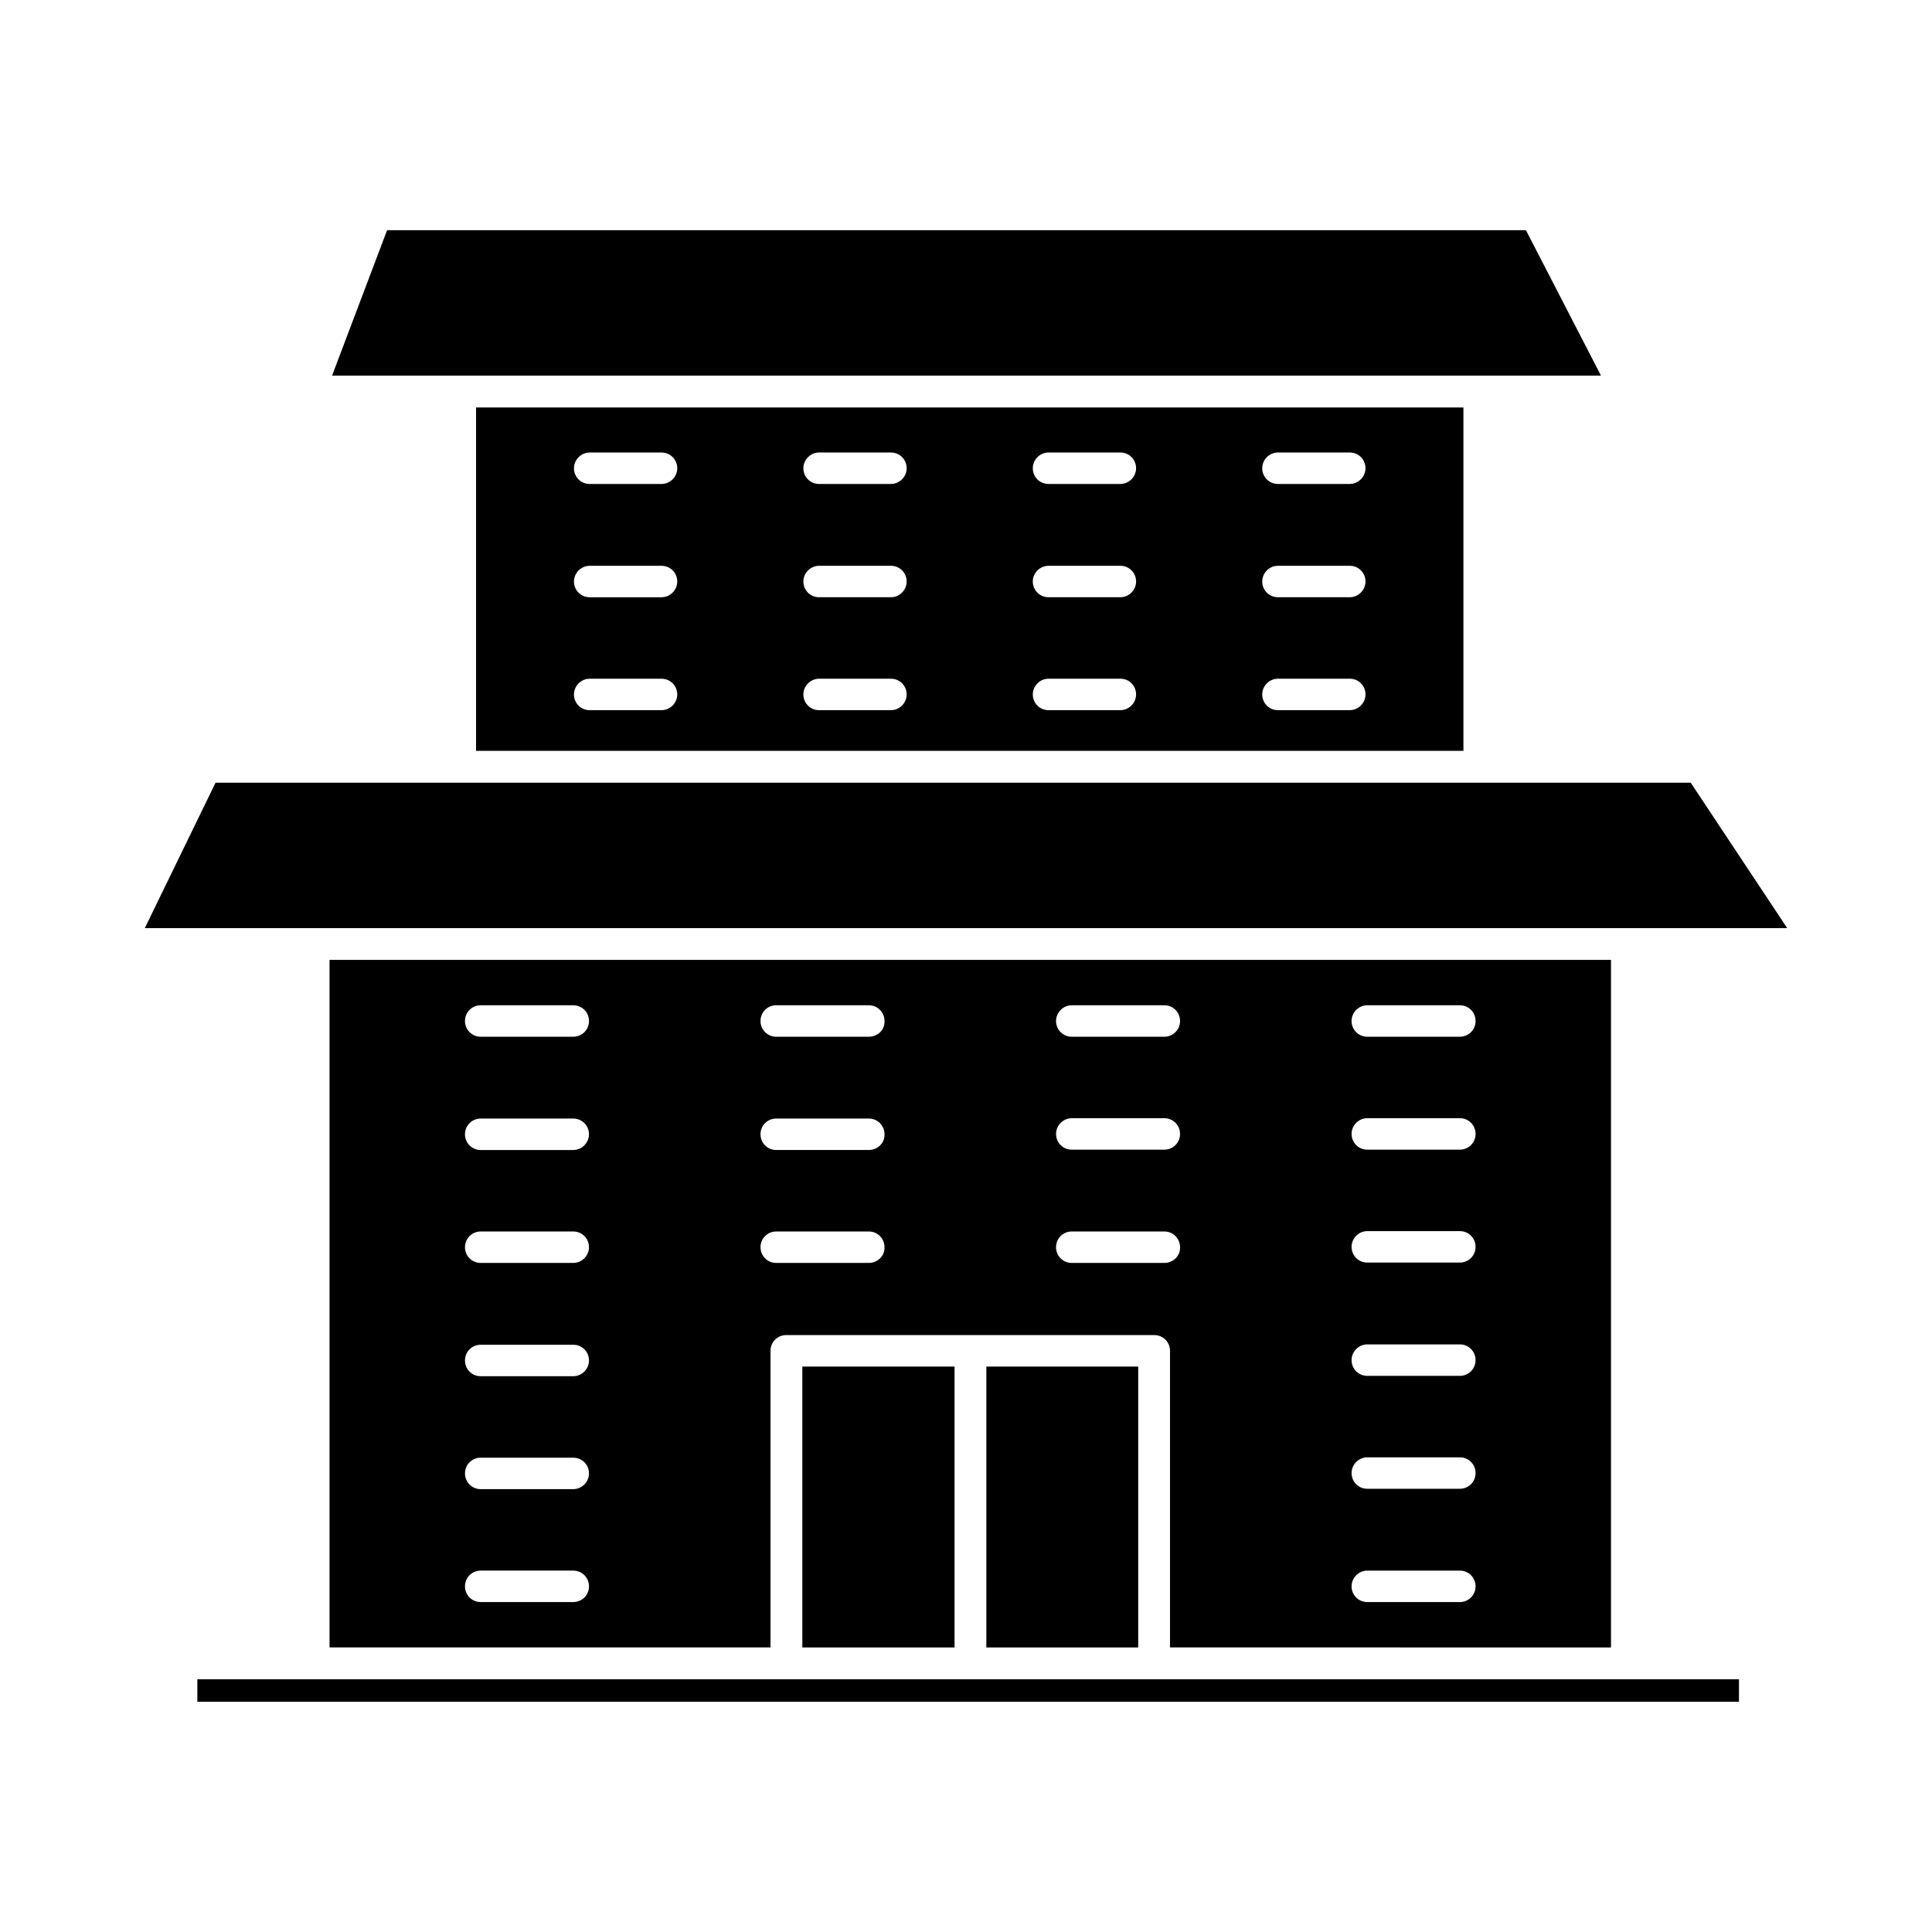
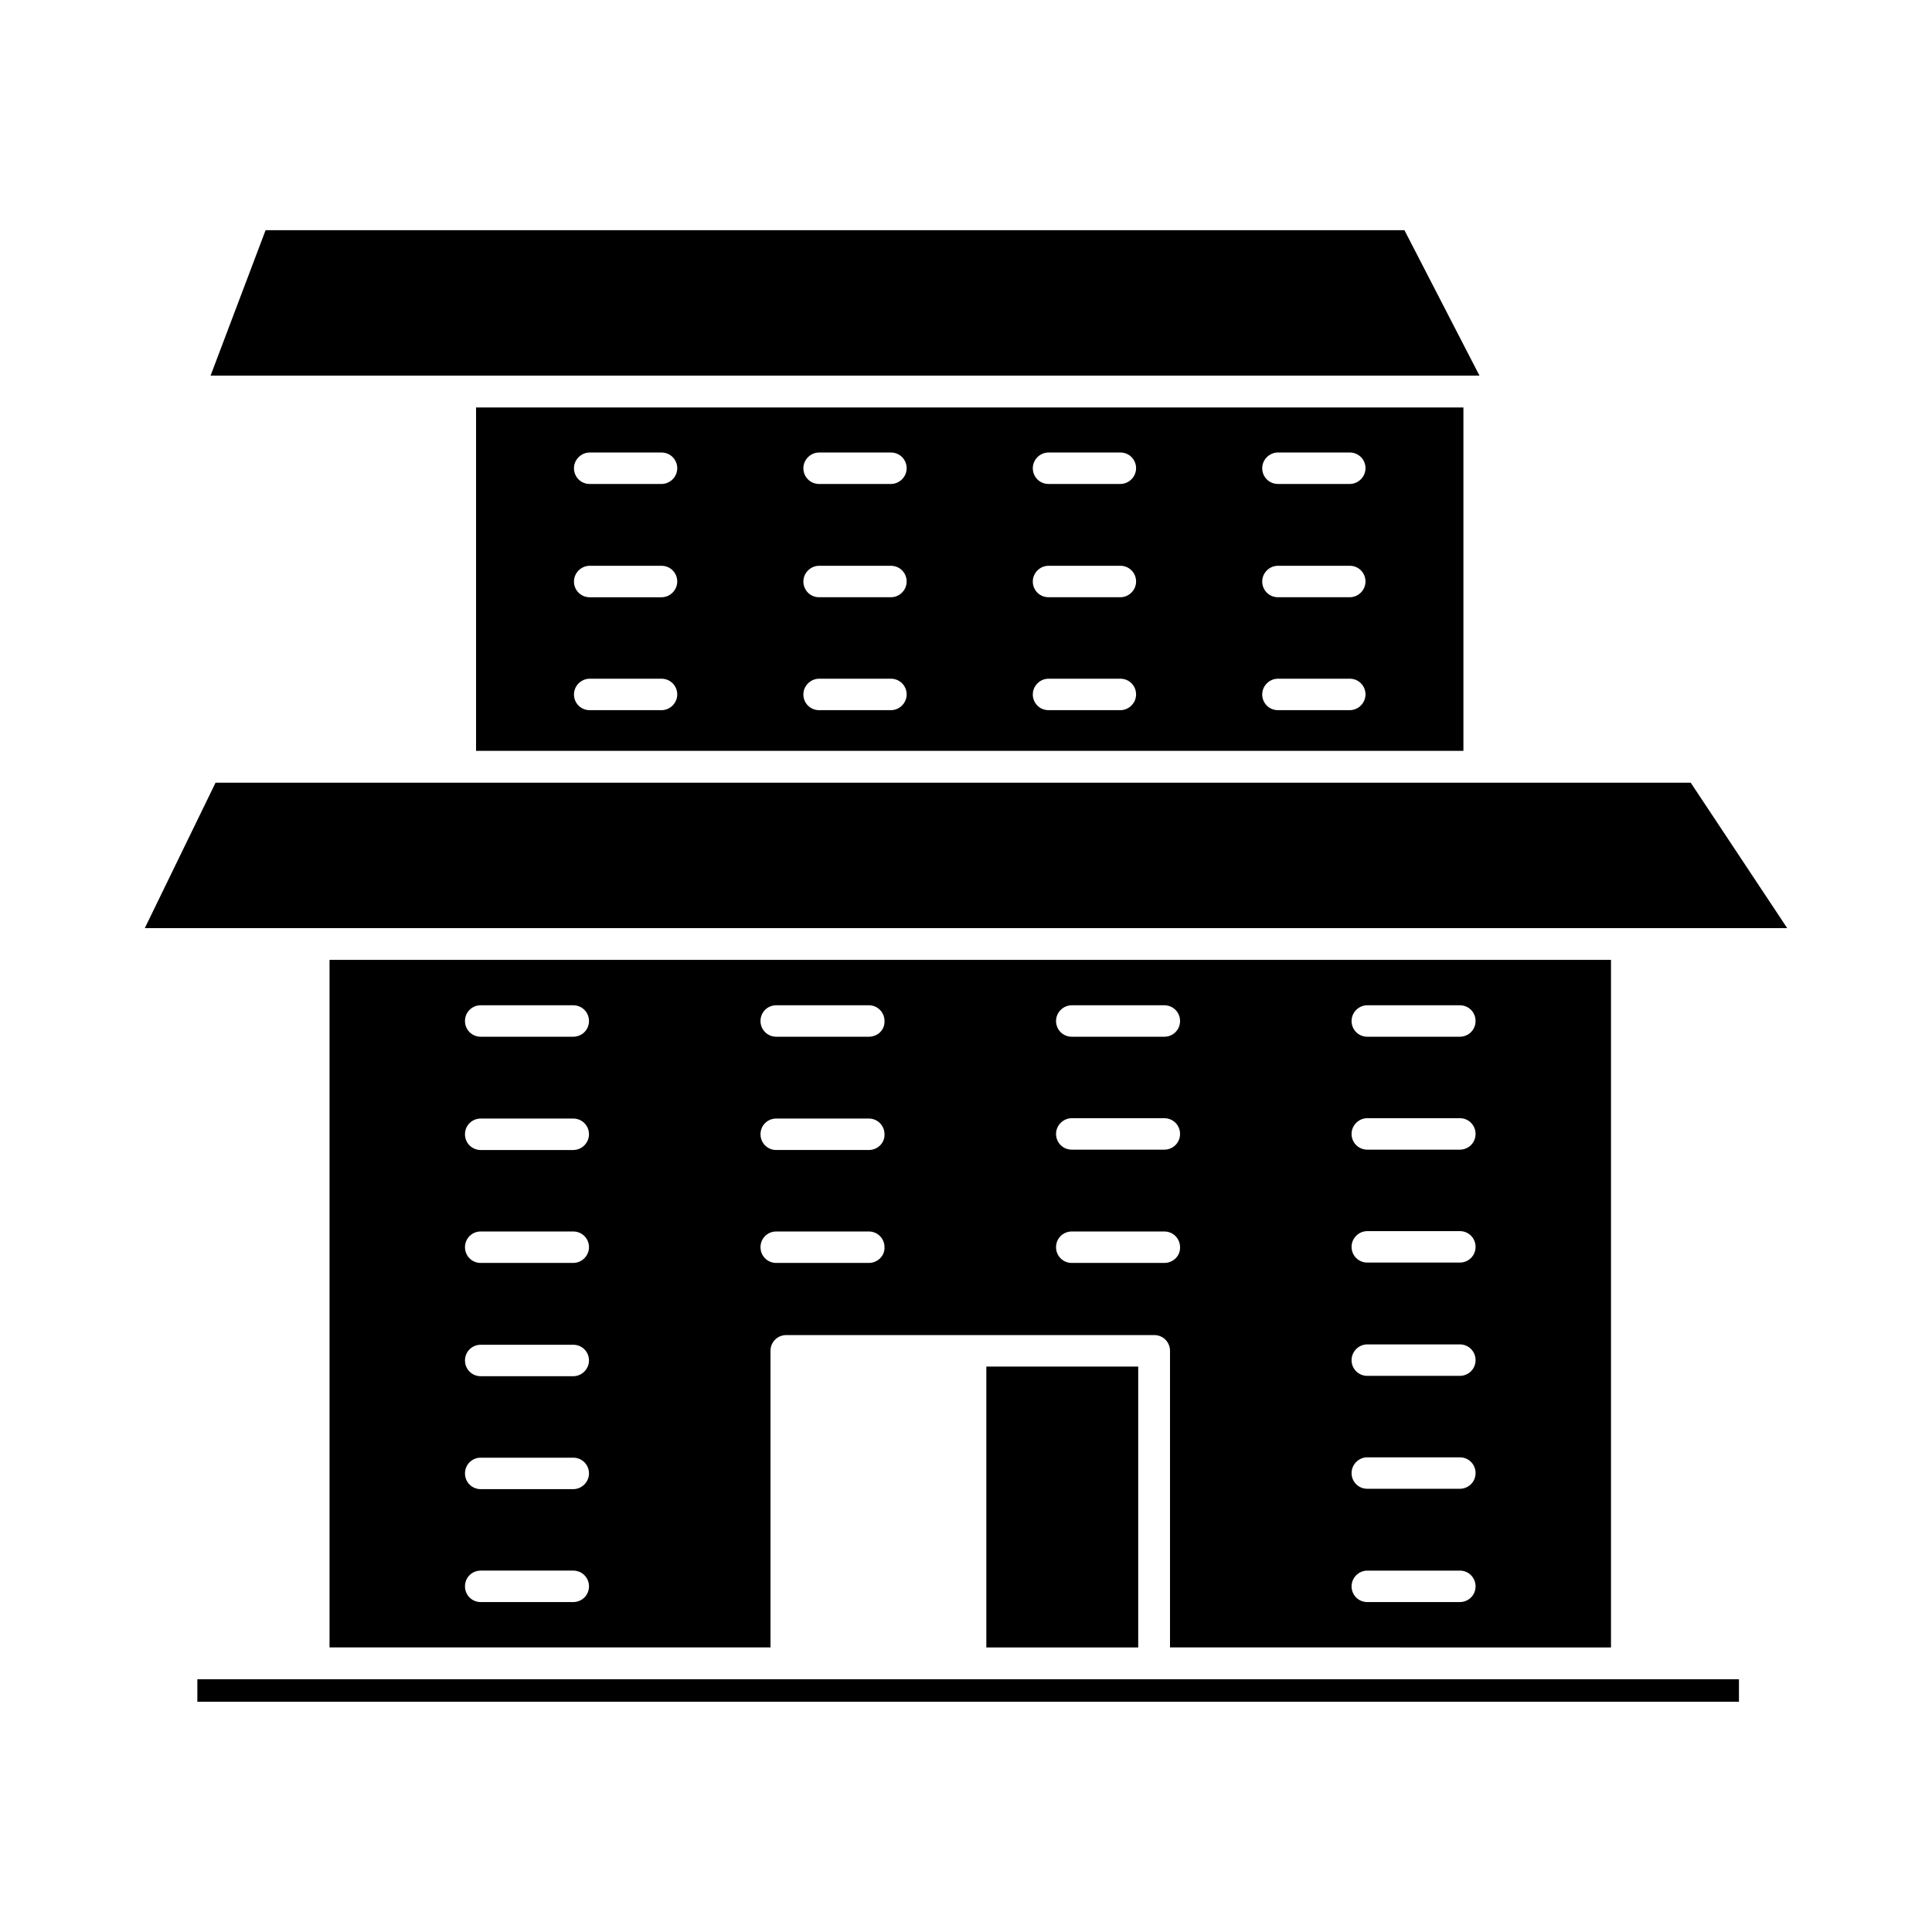
<svg xmlns="http://www.w3.org/2000/svg" fill="#000000" width="800px" height="800px" version="1.1" viewBox="144 144 512 512">
  <g>
    <path d="m449.91 589.02h-253.61v5.965h408.54v-5.965z" />
    <path d="m575.2 389.96h42.426l-25.57-38.543h-390.93l-18.75 38.543z" />
    <path d="m531.82 342.99v-91.008h-261.66v91.008zm-49.152-79.074h19.035c2.367 0 4.168 1.895 4.168 4.168 0 2.273-1.895 4.168-4.168 4.168h-19.035c-2.367 0-4.168-1.895-4.168-4.168 0-2.273 1.895-4.168 4.168-4.168zm0 30.02h19.035c2.367 0 4.168 1.895 4.168 4.168 0 2.273-1.895 4.168-4.168 4.168h-19.035c-2.367 0-4.168-1.895-4.168-4.168 0-2.273 1.895-4.168 4.168-4.168zm0 29.926h19.035c2.367 0 4.168 1.895 4.168 4.168 0 2.273-1.895 4.168-4.168 4.168h-19.035c-2.367 0-4.168-1.895-4.168-4.168 0-2.273 1.895-4.168 4.168-4.168zm-60.797-59.945h19.035c2.367 0 4.168 1.895 4.168 4.168 0 2.273-1.895 4.168-4.168 4.168h-19.035c-2.367 0-4.168-1.895-4.168-4.168 0-2.273 1.895-4.168 4.168-4.168zm0 30.02h19.035c2.367 0 4.168 1.895 4.168 4.168 0 2.273-1.895 4.168-4.168 4.168h-19.035c-2.367 0-4.168-1.895-4.168-4.168 0-2.273 1.895-4.168 4.168-4.168zm0 29.926h19.035c2.367 0 4.168 1.895 4.168 4.168 0 2.273-1.895 4.168-4.168 4.168h-19.035c-2.367 0-4.168-1.895-4.168-4.168 0-2.273 1.895-4.168 4.168-4.168zm-60.797-59.945h19.031c2.367 0 4.168 1.895 4.168 4.168 0 2.273-1.895 4.168-4.168 4.168h-19.035c-2.367 0-4.168-1.895-4.168-4.168 0.004-2.273 1.898-4.168 4.172-4.168zm0 30.02h19.031c2.367 0 4.168 1.895 4.168 4.168 0 2.273-1.895 4.168-4.168 4.168h-19.035c-2.367 0-4.168-1.895-4.168-4.168 0.004-2.273 1.898-4.168 4.172-4.168zm0 29.926h19.031c2.367 0 4.168 1.895 4.168 4.168 0 2.273-1.895 4.168-4.168 4.168h-19.035c-2.367 0-4.168-1.895-4.168-4.168 0.004-2.273 1.898-4.168 4.172-4.168zm-60.801-59.945h19.035c2.367 0 4.168 1.895 4.168 4.168 0 2.273-1.895 4.168-4.168 4.168h-19.035c-2.367 0-4.168-1.895-4.168-4.168 0.004-2.273 1.895-4.168 4.168-4.168zm0 30.02h19.035c2.367 0 4.168 1.895 4.168 4.168 0 2.273-1.895 4.168-4.168 4.168h-19.035c-2.367 0-4.168-1.895-4.168-4.168 0.004-2.273 1.895-4.168 4.168-4.168zm0 29.926h19.035c2.367 0 4.168 1.895 4.168 4.168 0 2.273-1.895 4.168-4.168 4.168h-19.035c-2.367 0-4.168-1.895-4.168-4.168 0.004-2.273 1.895-4.168 4.168-4.168z" />
-     <path d="m536.08 243.55h32.199l-19.887-38.543h-301.81l-14.582 38.543z" />
-     <path d="m396.97 580.59v-74.434h-40.344v74.434z" />
+     <path d="m536.08 243.55l-19.887-38.543h-301.81l-14.582 38.543z" />
    <path d="m405.39 580.59h40.25v-74.434h-40.25z" />
    <path d="m570.93 580.59v-182.21h-339.6v182.2h116.86v-78.602c0-2.367 1.895-4.168 4.168-4.168h97.539c2.367 0 4.168 1.895 4.168 4.168v78.602zm-275.01-12.027h-24.527c-2.367 0-4.168-1.895-4.168-4.168 0-2.367 1.895-4.168 4.168-4.168h24.527c2.367 0 4.168 1.895 4.168 4.168 0 2.367-1.895 4.168-4.168 4.168zm0-29.926h-24.527c-2.367 0-4.168-1.895-4.168-4.168 0-2.367 1.895-4.168 4.168-4.168h24.527c2.367 0 4.168 1.895 4.168 4.168 0 2.273-1.895 4.168-4.168 4.168zm0-29.926h-24.527c-2.367 0-4.168-1.895-4.168-4.168 0-2.367 1.895-4.168 4.168-4.168h24.527c2.367 0 4.168 1.895 4.168 4.168s-1.895 4.168-4.168 4.168zm0-30.02h-24.527c-2.367 0-4.168-1.895-4.168-4.168 0-2.367 1.895-4.168 4.168-4.168h24.527c2.367 0 4.168 1.895 4.168 4.168 0 2.273-1.895 4.168-4.168 4.168zm0-29.926h-24.527c-2.367 0-4.168-1.895-4.168-4.168 0-2.367 1.895-4.168 4.168-4.168h24.527c2.367 0 4.168 1.895 4.168 4.168 0 2.273-1.895 4.168-4.168 4.168zm0-30.02h-24.527c-2.367 0-4.168-1.895-4.168-4.168 0-2.367 1.895-4.168 4.168-4.168h24.527c2.367 0 4.168 1.895 4.168 4.168 0 2.367-1.895 4.168-4.168 4.168zm78.316 59.945h-24.527c-2.367 0-4.168-1.895-4.168-4.168 0-2.367 1.895-4.168 4.168-4.168h24.527c2.367 0 4.168 1.895 4.168 4.168 0.094 2.273-1.801 4.168-4.168 4.168zm0-29.926h-24.527c-2.367 0-4.168-1.895-4.168-4.168 0-2.367 1.895-4.168 4.168-4.168h24.527c2.367 0 4.168 1.895 4.168 4.168 0.094 2.273-1.801 4.168-4.168 4.168zm0-30.02h-24.527c-2.367 0-4.168-1.895-4.168-4.168 0-2.367 1.895-4.168 4.168-4.168h24.527c2.367 0 4.168 1.895 4.168 4.168 0.094 2.367-1.801 4.168-4.168 4.168zm132.11-8.336h24.527c2.367 0 4.168 1.895 4.168 4.168 0 2.367-1.895 4.168-4.168 4.168h-24.527c-2.367 0-4.168-1.895-4.168-4.168 0-2.273 1.895-4.168 4.168-4.168zm0 29.926h24.527c2.367 0 4.168 1.895 4.168 4.168 0 2.367-1.895 4.168-4.168 4.168h-24.527c-2.367 0-4.168-1.895-4.168-4.168 0-2.273 1.895-4.168 4.168-4.168zm0 29.926h24.527c2.367 0 4.168 1.895 4.168 4.168 0 2.367-1.895 4.168-4.168 4.168h-24.527c-2.367 0-4.168-1.895-4.168-4.168 0-2.273 1.895-4.168 4.168-4.168zm0 30.02h24.527c2.367 0 4.168 1.895 4.168 4.168 0 2.367-1.895 4.168-4.168 4.168h-24.527c-2.367 0-4.168-1.895-4.168-4.168s1.895-4.168 4.168-4.168zm0 29.926h24.527c2.367 0 4.168 1.895 4.168 4.168 0 2.367-1.895 4.168-4.168 4.168h-24.527c-2.367 0-4.168-1.895-4.168-4.168 0-2.273 1.895-4.168 4.168-4.168zm0 30.023h24.527c2.367 0 4.168 1.895 4.168 4.168 0 2.367-1.895 4.168-4.168 4.168h-24.527c-2.367 0-4.168-1.895-4.168-4.168 0-2.277 1.895-4.168 4.168-4.168zm-78.316-149.82h24.527c2.367 0 4.168 1.895 4.168 4.168 0 2.367-1.895 4.168-4.168 4.168h-24.527c-2.367 0-4.168-1.895-4.168-4.168 0-2.273 1.895-4.168 4.168-4.168zm0 29.926h24.527c2.367 0 4.168 1.895 4.168 4.168 0 2.367-1.895 4.168-4.168 4.168h-24.527c-2.367 0-4.168-1.895-4.168-4.168 0-2.273 1.895-4.168 4.168-4.168zm24.527 38.355h-24.527c-2.367 0-4.168-1.895-4.168-4.168 0-2.367 1.895-4.168 4.168-4.168h24.527c2.367 0 4.168 1.895 4.168 4.168 0.094 2.273-1.801 4.168-4.168 4.168z" />
  </g>
</svg>